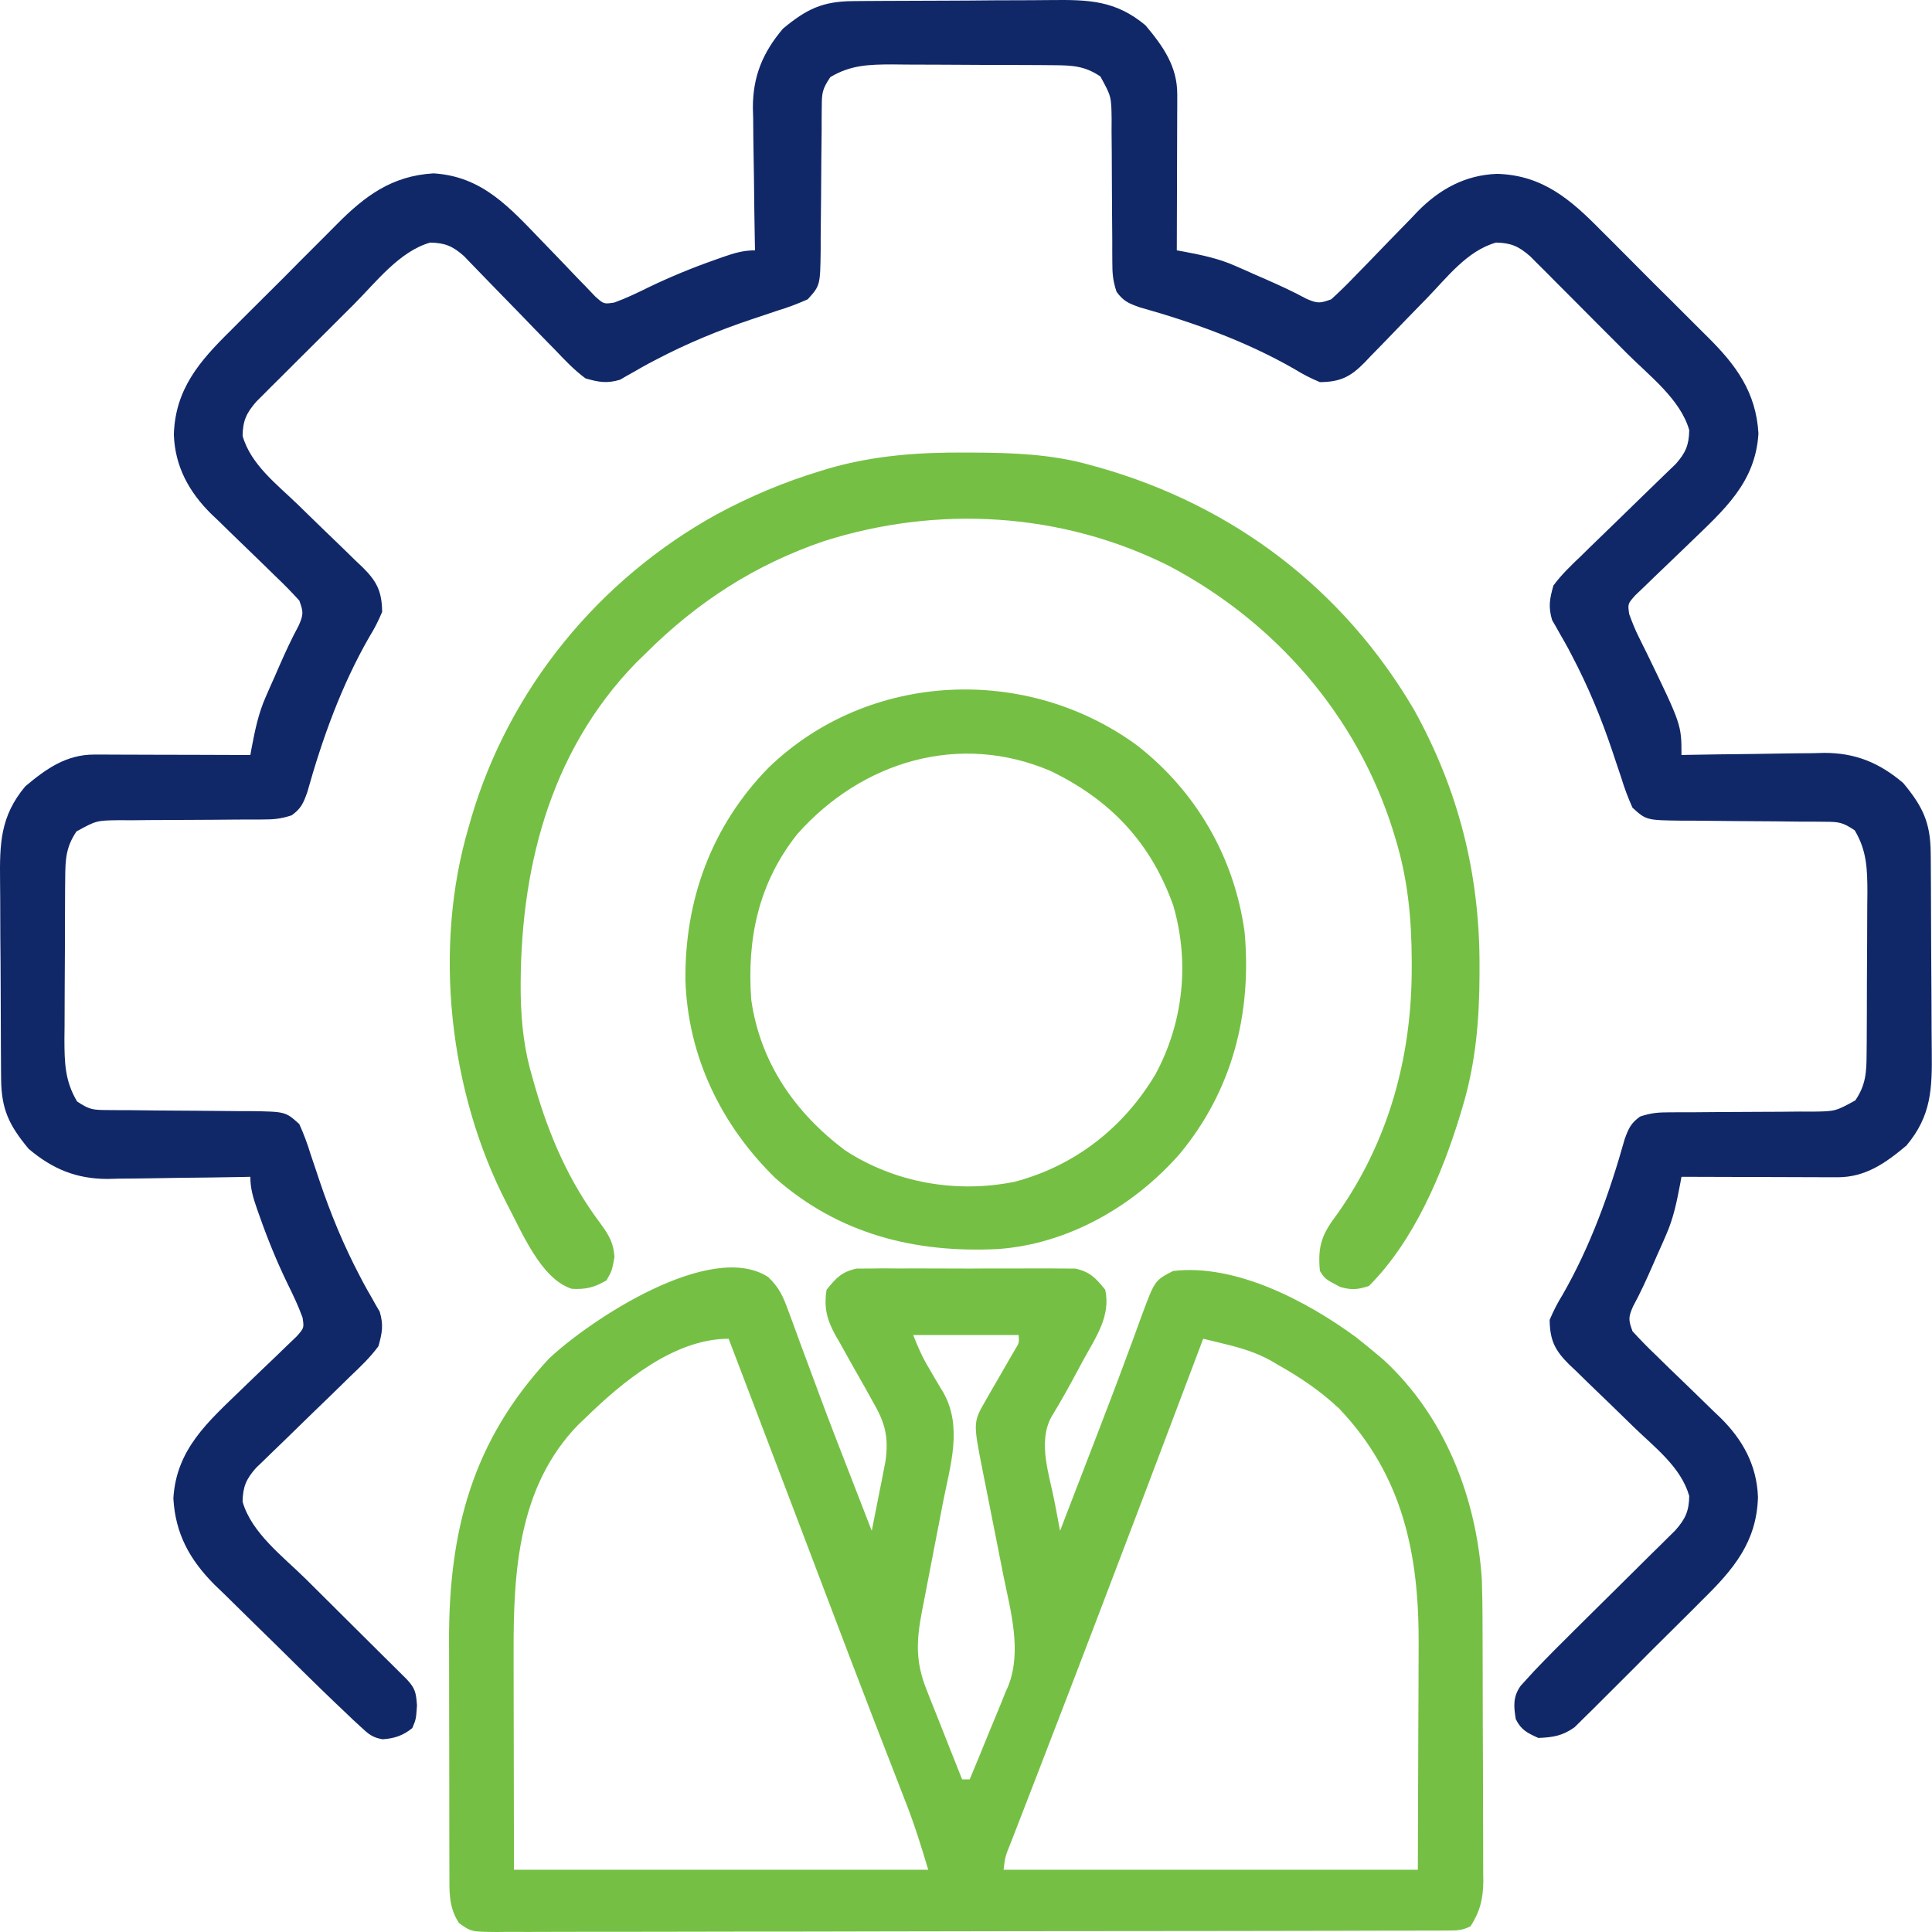
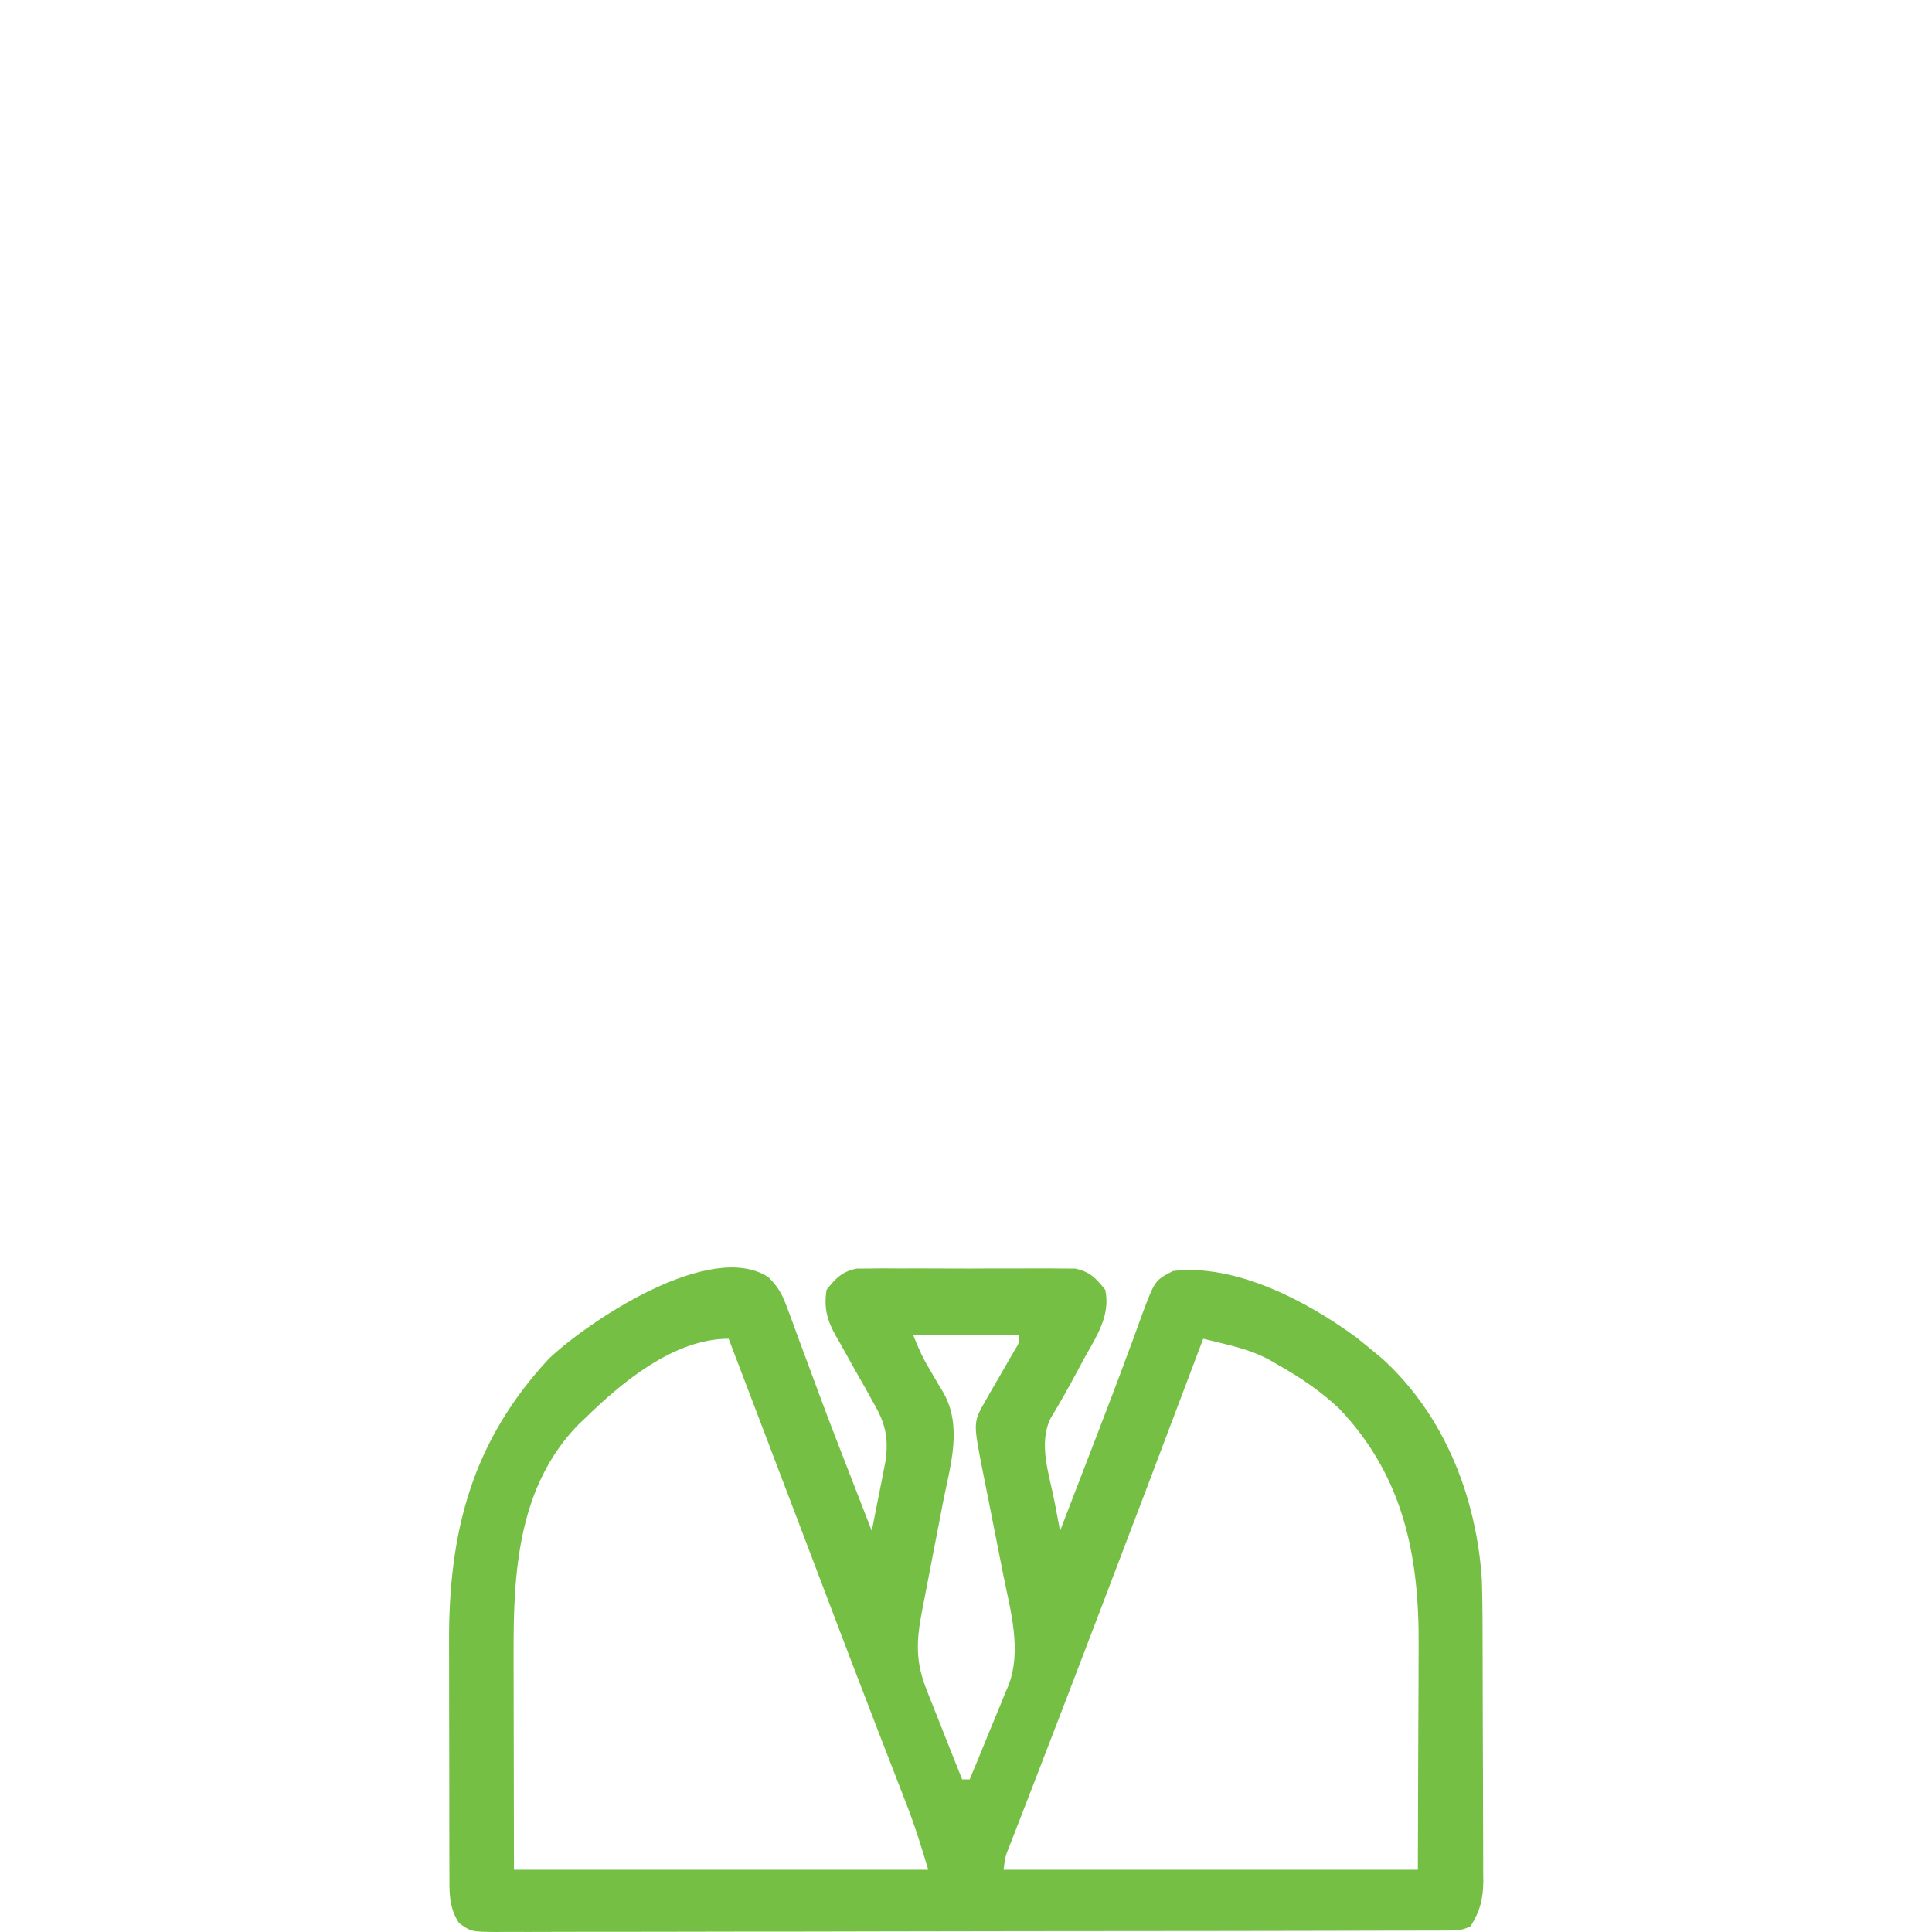
<svg xmlns="http://www.w3.org/2000/svg" width="64" height="64" viewBox="0 0 64 64" fill="none">
-   <path d="M28.255 0.037C28.343 0.036 28.432 0.035 28.523 0.034C28.816 0.032 29.109 0.03 29.402 0.029C29.502 0.029 29.602 0.028 29.706 0.028C30.237 0.025 30.768 0.023 31.299 0.022C31.846 0.021 32.392 0.016 32.939 0.011C33.361 0.008 33.783 0.007 34.205 0.007C34.406 0.006 34.608 0.005 34.809 0.002C36.048 -0.011 36.952 0.006 37.946 0.839C38.527 1.53 39 2.197 38.998 3.123C38.998 3.238 38.998 3.353 38.998 3.471C38.997 3.595 38.996 3.719 38.996 3.846C38.995 4.036 38.995 4.036 38.995 4.23C38.994 4.636 38.993 5.041 38.991 5.447C38.991 5.722 38.99 5.996 38.989 6.271C38.988 6.945 38.986 7.619 38.983 8.293C39.066 8.308 39.148 8.323 39.233 8.338C39.813 8.449 40.357 8.56 40.9 8.799C41.01 8.847 41.121 8.896 41.235 8.945C41.346 8.995 41.458 9.045 41.572 9.096C41.685 9.145 41.798 9.195 41.915 9.245C42.378 9.449 42.829 9.654 43.274 9.896C43.645 10.059 43.73 10.049 44.099 9.915C44.371 9.668 44.623 9.421 44.876 9.156C45.029 8.999 45.182 8.843 45.335 8.686C45.574 8.44 45.813 8.192 46.051 7.945C46.282 7.705 46.515 7.468 46.748 7.23C46.817 7.157 46.887 7.083 46.959 7.007C47.689 6.264 48.539 5.796 49.596 5.759C51.102 5.803 52.029 6.609 53.038 7.635C53.172 7.768 53.305 7.901 53.439 8.034C53.718 8.311 53.996 8.591 54.272 8.871C54.624 9.228 54.979 9.58 55.336 9.932C55.613 10.206 55.888 10.481 56.162 10.758C56.292 10.888 56.423 11.018 56.554 11.148C57.505 12.087 58.17 12.984 58.251 14.359C58.152 15.992 57.109 16.889 55.985 17.976C55.924 18.034 55.864 18.093 55.802 18.153C55.554 18.393 55.306 18.632 55.056 18.869C54.87 19.045 54.686 19.224 54.503 19.403C54.34 19.558 54.34 19.558 54.174 19.717C53.92 20.001 53.92 20.001 53.969 20.342C54.065 20.605 54.162 20.854 54.288 21.103C54.329 21.187 54.371 21.271 54.413 21.358C54.458 21.447 54.502 21.535 54.547 21.626C55.701 24.008 55.701 24.008 55.701 25.011C55.77 25.009 55.839 25.008 55.91 25.006C56.635 24.992 57.36 24.983 58.084 24.976C58.354 24.973 58.624 24.969 58.894 24.963C59.283 24.956 59.673 24.952 60.063 24.95C60.182 24.946 60.301 24.943 60.423 24.94C61.463 24.939 62.254 25.266 63.046 25.938C63.693 26.718 63.949 27.244 63.957 28.255C63.958 28.388 63.958 28.388 63.96 28.523C63.962 28.816 63.964 29.109 63.965 29.402C63.965 29.502 63.966 29.602 63.966 29.706C63.969 30.237 63.971 30.768 63.972 31.299C63.973 31.846 63.977 32.392 63.982 32.939C63.986 33.361 63.987 33.783 63.987 34.205C63.988 34.406 63.989 34.608 63.992 34.809C64.005 36.048 63.988 36.952 63.155 37.946C62.464 38.527 61.797 39 60.87 38.998C60.756 38.998 60.641 38.998 60.523 38.998C60.399 38.997 60.275 38.996 60.148 38.996C59.958 38.995 59.958 38.995 59.764 38.995C59.358 38.994 58.953 38.993 58.547 38.991C58.272 38.991 57.998 38.99 57.723 38.989C57.049 38.988 56.375 38.986 55.701 38.983C55.678 39.107 55.678 39.107 55.655 39.233C55.545 39.813 55.434 40.357 55.195 40.9C55.147 41.01 55.098 41.121 55.049 41.235C54.999 41.346 54.949 41.458 54.898 41.572C54.849 41.685 54.799 41.798 54.748 41.915C54.545 42.378 54.34 42.829 54.098 43.274C53.934 43.645 53.945 43.73 54.079 44.099C54.326 44.371 54.573 44.623 54.838 44.876C54.994 45.029 55.151 45.182 55.307 45.335C55.554 45.574 55.801 45.813 56.049 46.051C56.288 46.282 56.526 46.515 56.764 46.748C56.837 46.817 56.911 46.887 56.986 46.959C57.73 47.689 58.198 48.539 58.235 49.596C58.192 51.085 57.42 51.992 56.396 52.996C56.268 53.125 56.139 53.255 56.01 53.384C55.742 53.653 55.473 53.92 55.202 54.186C54.856 54.526 54.514 54.87 54.173 55.215C53.908 55.481 53.642 55.746 53.376 56.011C53.249 56.137 53.122 56.263 52.996 56.39C52.821 56.568 52.642 56.742 52.463 56.917C52.362 57.017 52.261 57.116 52.158 57.219C51.752 57.505 51.452 57.55 50.96 57.572C50.592 57.404 50.393 57.312 50.212 56.949C50.143 56.522 50.115 56.213 50.371 55.848C50.441 55.771 50.512 55.694 50.584 55.614C50.704 55.483 50.704 55.483 50.825 55.35C51.266 54.887 51.716 54.436 52.171 53.987C52.378 53.783 52.584 53.578 52.79 53.373C53.113 53.054 53.435 52.735 53.758 52.416C54.072 52.106 54.385 51.795 54.697 51.484C54.794 51.389 54.891 51.294 54.991 51.196C55.081 51.107 55.17 51.017 55.263 50.926C55.381 50.809 55.381 50.809 55.502 50.69C55.832 50.311 55.949 50.062 55.958 49.557C55.687 48.598 54.806 47.94 54.107 47.26C54.031 47.185 53.955 47.111 53.876 47.034C53.556 46.722 53.236 46.41 52.913 46.101C52.675 45.873 52.44 45.643 52.205 45.412C52.095 45.309 52.095 45.309 51.983 45.203C51.515 44.739 51.343 44.411 51.334 43.724C51.464 43.416 51.59 43.17 51.763 42.89C52.688 41.278 53.314 39.532 53.816 37.747C53.947 37.382 54.02 37.212 54.329 36.987C54.697 36.864 54.936 36.847 55.32 36.847C55.445 36.846 55.57 36.846 55.699 36.845C55.902 36.845 55.902 36.845 56.109 36.845C56.395 36.843 56.681 36.84 56.967 36.838C57.418 36.834 57.869 36.831 58.321 36.831C58.756 36.831 59.191 36.827 59.626 36.822C59.761 36.822 59.895 36.823 60.034 36.824C60.8 36.814 60.8 36.814 61.46 36.452C61.809 35.937 61.83 35.523 61.834 34.908C61.836 34.695 61.836 34.695 61.838 34.478C61.838 34.325 61.839 34.172 61.84 34.014C61.84 33.856 61.841 33.698 61.842 33.536C61.843 33.202 61.844 32.868 61.844 32.534C61.845 32.108 61.848 31.681 61.851 31.255C61.854 30.847 61.854 30.438 61.855 30.03C61.857 29.801 61.857 29.801 61.86 29.568C61.858 28.789 61.843 28.183 61.44 27.506C61.034 27.235 60.918 27.225 60.449 27.222C60.324 27.221 60.198 27.22 60.069 27.218C59.934 27.218 59.798 27.218 59.659 27.218C59.373 27.215 59.087 27.211 58.801 27.208C58.35 27.205 57.899 27.202 57.448 27.199C57.013 27.197 56.578 27.192 56.142 27.186C56.008 27.186 55.873 27.186 55.734 27.186C54.537 27.171 54.537 27.171 54.079 26.757C53.927 26.419 53.812 26.111 53.705 25.759C53.641 25.568 53.577 25.377 53.512 25.186C53.479 25.087 53.446 24.988 53.412 24.885C53.041 23.782 52.612 22.744 52.07 21.714C52.032 21.641 51.994 21.569 51.955 21.494C51.869 21.334 51.78 21.177 51.688 21.02C51.618 20.895 51.618 20.895 51.546 20.767C51.503 20.692 51.459 20.618 51.415 20.541C51.285 20.102 51.333 19.839 51.459 19.396C51.733 19.026 52.057 18.717 52.391 18.401C52.484 18.309 52.577 18.217 52.673 18.123C52.971 17.831 53.272 17.541 53.572 17.252C53.872 16.961 54.171 16.67 54.47 16.377C54.655 16.196 54.842 16.015 55.029 15.835C55.114 15.753 55.198 15.671 55.285 15.587C55.36 15.515 55.434 15.444 55.511 15.37C55.838 14.999 55.949 14.747 55.958 14.25C55.669 13.229 54.638 12.45 53.902 11.713C53.805 11.615 53.708 11.518 53.608 11.417C53.404 11.212 53.199 11.008 52.995 10.804C52.682 10.491 52.371 10.177 52.059 9.863C51.86 9.663 51.661 9.464 51.462 9.265C51.322 9.124 51.322 9.124 51.18 8.98C51.093 8.894 51.006 8.807 50.916 8.718C50.84 8.641 50.764 8.565 50.686 8.487C50.309 8.161 50.058 8.045 49.557 8.036C48.598 8.307 47.94 9.188 47.26 9.887C47.148 10.001 47.148 10.001 47.034 10.118C46.722 10.438 46.41 10.758 46.101 11.081C45.873 11.319 45.643 11.554 45.412 11.789C45.343 11.862 45.274 11.935 45.203 12.01C44.739 12.479 44.411 12.651 43.724 12.659C43.416 12.53 43.17 12.404 42.89 12.231C41.278 11.305 39.532 10.68 37.747 10.178C37.382 10.047 37.212 9.974 36.987 9.665C36.864 9.297 36.847 9.058 36.847 8.674C36.846 8.549 36.846 8.424 36.845 8.294C36.845 8.159 36.845 8.024 36.845 7.885C36.843 7.599 36.84 7.313 36.838 7.027C36.834 6.576 36.831 6.124 36.831 5.673C36.831 5.238 36.827 4.803 36.822 4.368C36.823 4.166 36.823 4.166 36.824 3.959C36.814 3.194 36.814 3.194 36.452 2.534C35.937 2.184 35.523 2.164 34.908 2.16C34.766 2.158 34.624 2.157 34.478 2.156C34.325 2.156 34.172 2.155 34.014 2.154C33.856 2.154 33.698 2.153 33.536 2.152C33.202 2.151 32.868 2.15 32.534 2.15C32.108 2.149 31.681 2.146 31.255 2.143C30.847 2.14 30.438 2.139 30.03 2.139C29.877 2.137 29.725 2.136 29.568 2.134C28.789 2.136 28.183 2.15 27.506 2.554C27.235 2.96 27.225 3.076 27.222 3.545C27.221 3.67 27.22 3.796 27.218 3.925C27.218 4.06 27.218 4.195 27.218 4.335C27.215 4.621 27.211 4.907 27.208 5.192C27.205 5.644 27.202 6.095 27.199 6.546C27.197 6.981 27.192 7.416 27.186 7.851C27.186 7.986 27.186 8.121 27.186 8.26C27.171 9.457 27.171 9.457 26.757 9.915C26.419 10.066 26.111 10.182 25.759 10.289C25.568 10.353 25.377 10.417 25.186 10.482C25.087 10.515 24.988 10.548 24.885 10.582C23.782 10.953 22.744 11.382 21.714 11.924C21.641 11.962 21.569 12 21.494 12.039C21.334 12.125 21.177 12.214 21.02 12.306C20.937 12.352 20.853 12.399 20.767 12.447C20.692 12.491 20.618 12.534 20.541 12.579C20.102 12.709 19.839 12.661 19.396 12.535C19.026 12.261 18.717 11.937 18.401 11.603C18.263 11.463 18.263 11.463 18.123 11.32C17.831 11.023 17.541 10.722 17.252 10.422C16.961 10.122 16.67 9.823 16.377 9.524C16.196 9.338 16.015 9.152 15.835 8.965C15.712 8.838 15.712 8.838 15.587 8.709C15.479 8.597 15.479 8.597 15.37 8.483C14.999 8.156 14.747 8.045 14.25 8.036C13.229 8.325 12.45 9.356 11.713 10.092C11.615 10.189 11.518 10.286 11.417 10.386C11.212 10.59 11.008 10.794 10.804 10.999C10.491 11.312 10.177 11.623 9.863 11.935C9.663 12.134 9.464 12.333 9.265 12.532C9.124 12.672 9.124 12.672 8.98 12.814C8.85 12.944 8.85 12.944 8.718 13.078C8.641 13.154 8.565 13.23 8.487 13.308C8.161 13.685 8.045 13.936 8.036 14.437C8.307 15.396 9.188 16.054 9.887 16.734C9.963 16.809 10.039 16.883 10.118 16.96C10.438 17.272 10.758 17.584 11.081 17.893C11.319 18.121 11.554 18.351 11.789 18.582C11.862 18.651 11.935 18.72 12.01 18.79C12.479 19.255 12.651 19.583 12.659 20.27C12.53 20.578 12.404 20.824 12.231 21.104C11.305 22.716 10.68 24.462 10.178 26.247C10.047 26.612 9.974 26.782 9.665 27.007C9.297 27.129 9.058 27.147 8.674 27.147C8.549 27.148 8.424 27.148 8.294 27.148C8.159 27.149 8.024 27.149 7.885 27.149C7.599 27.151 7.313 27.154 7.027 27.156C6.576 27.16 6.124 27.163 5.673 27.163C5.238 27.163 4.803 27.167 4.368 27.172C4.233 27.171 4.098 27.171 3.959 27.17C3.194 27.18 3.194 27.18 2.534 27.542C2.184 28.057 2.164 28.471 2.16 29.086C2.158 29.228 2.157 29.37 2.156 29.516C2.155 29.746 2.155 29.746 2.154 29.98C2.153 30.217 2.153 30.217 2.152 30.458C2.151 30.792 2.15 31.126 2.15 31.46C2.149 31.886 2.146 32.312 2.143 32.739C2.14 33.147 2.139 33.556 2.139 33.964C2.137 34.117 2.136 34.269 2.134 34.425C2.136 35.205 2.15 35.811 2.554 36.488C2.96 36.759 3.076 36.769 3.545 36.772C3.67 36.773 3.796 36.774 3.925 36.775C4.128 36.776 4.128 36.776 4.335 36.776C4.621 36.779 4.907 36.783 5.192 36.786C5.644 36.789 6.095 36.792 6.546 36.795C6.981 36.797 7.416 36.802 7.851 36.807C7.986 36.807 8.121 36.807 8.26 36.807C9.457 36.823 9.457 36.823 9.915 37.237C10.066 37.575 10.182 37.883 10.289 38.235C10.353 38.426 10.417 38.617 10.482 38.808C10.515 38.907 10.548 39.006 10.582 39.108C10.953 40.211 11.382 41.25 11.924 42.28C11.962 42.352 12 42.425 12.039 42.5C12.125 42.66 12.214 42.817 12.306 42.974C12.352 43.057 12.399 43.141 12.447 43.227C12.491 43.301 12.534 43.376 12.579 43.452C12.709 43.892 12.661 44.155 12.535 44.597C12.261 44.968 11.937 45.277 11.603 45.593C11.463 45.731 11.463 45.731 11.32 45.871C11.023 46.163 10.722 46.453 10.422 46.742C10.122 47.033 9.823 47.324 9.524 47.617C9.338 47.798 9.152 47.979 8.965 48.158C8.88 48.24 8.796 48.322 8.709 48.407C8.634 48.479 8.56 48.55 8.483 48.624C8.156 48.994 8.045 49.247 8.036 49.744C8.329 50.781 9.382 51.566 10.132 52.308C10.233 52.409 10.334 52.509 10.438 52.612C10.757 52.93 11.077 53.247 11.396 53.565C11.82 53.985 12.243 54.406 12.666 54.827C12.764 54.923 12.861 55.02 12.962 55.119C13.096 55.253 13.096 55.253 13.233 55.389C13.352 55.507 13.352 55.507 13.473 55.627C13.757 55.933 13.782 56.069 13.813 56.496C13.782 56.949 13.782 56.949 13.658 57.245C13.351 57.494 13.072 57.586 12.679 57.616C12.336 57.56 12.205 57.442 11.952 57.206C11.866 57.127 11.779 57.047 11.689 56.964C11.598 56.877 11.506 56.789 11.412 56.699C11.272 56.567 11.272 56.567 11.13 56.432C10.472 55.803 9.825 55.163 9.179 54.523C8.942 54.289 8.704 54.056 8.465 53.825C8.118 53.487 7.773 53.147 7.429 52.806C7.323 52.704 7.217 52.602 7.108 52.497C6.287 51.673 5.809 50.812 5.743 49.635C5.842 48.002 6.885 47.105 8.009 46.018C8.1 45.931 8.1 45.931 8.192 45.841C8.44 45.601 8.687 45.362 8.938 45.125C9.124 44.949 9.308 44.77 9.491 44.591C9.599 44.487 9.708 44.384 9.82 44.277C10.075 43.992 10.075 43.992 10.023 43.648C9.88 43.253 9.703 42.884 9.517 42.508C9.173 41.794 8.876 41.072 8.613 40.325C8.58 40.234 8.548 40.143 8.515 40.05C8.387 39.679 8.293 39.379 8.293 38.983C8.224 38.985 8.155 38.986 8.083 38.988C7.359 39.002 6.634 39.011 5.91 39.018C5.64 39.021 5.37 39.025 5.1 39.031C4.71 39.038 4.321 39.042 3.931 39.044C3.753 39.049 3.753 39.049 3.57 39.054C2.531 39.054 1.74 38.727 0.948 38.056C0.301 37.276 0.045 36.75 0.037 35.739C0.036 35.65 0.035 35.562 0.034 35.471C0.032 35.178 0.03 34.885 0.029 34.592C0.028 34.442 0.028 34.442 0.028 34.288C0.025 33.757 0.023 33.226 0.022 32.695C0.021 32.148 0.016 31.602 0.011 31.055C0.008 30.633 0.007 30.211 0.007 29.789C0.006 29.588 0.005 29.386 0.002 29.185C-0.011 27.946 0.006 27.042 0.839 26.047C1.53 25.466 2.197 24.994 3.123 24.996C3.238 24.996 3.353 24.996 3.471 24.996C3.657 24.997 3.657 24.997 3.846 24.998C4.036 24.999 4.036 24.999 4.23 24.999C4.636 25 5.041 25.001 5.447 25.003C5.722 25.003 5.996 25.004 6.271 25.004C6.945 25.006 7.619 25.008 8.293 25.011C8.308 24.928 8.323 24.846 8.338 24.761C8.449 24.181 8.56 23.637 8.799 23.094C8.847 22.983 8.896 22.873 8.945 22.759C8.995 22.647 9.045 22.536 9.096 22.422C9.145 22.309 9.195 22.196 9.245 22.079C9.449 21.616 9.654 21.165 9.896 20.72C10.059 20.349 10.049 20.264 9.915 19.895C9.668 19.623 9.421 19.37 9.156 19.118C8.999 18.965 8.843 18.812 8.686 18.659C8.44 18.419 8.192 18.181 7.945 17.942C7.705 17.712 7.468 17.479 7.23 17.246C7.157 17.177 7.083 17.107 7.007 17.035C6.264 16.305 5.796 15.454 5.759 14.398C5.803 12.892 6.609 11.965 7.635 10.956C7.768 10.822 7.901 10.688 8.034 10.555C8.311 10.276 8.591 9.998 8.871 9.722C9.228 9.37 9.58 9.015 9.932 8.658C10.206 8.381 10.481 8.106 10.758 7.832C10.888 7.702 11.018 7.571 11.148 7.44C12.087 6.489 12.984 5.824 14.359 5.743C15.992 5.842 16.889 6.885 17.976 8.009C18.034 8.07 18.093 8.13 18.153 8.192C18.393 8.44 18.632 8.687 18.869 8.938C19.045 9.124 19.224 9.308 19.403 9.491C19.506 9.599 19.61 9.708 19.717 9.82C20.002 10.075 20.002 10.075 20.346 10.023C20.741 9.88 21.11 9.703 21.486 9.517C22.2 9.173 22.922 8.876 23.669 8.613C23.76 8.58 23.851 8.548 23.944 8.515C24.315 8.387 24.615 8.293 25.011 8.293C25.009 8.224 25.008 8.155 25.006 8.083C24.992 7.359 24.983 6.634 24.976 5.91C24.973 5.64 24.969 5.37 24.963 5.1C24.956 4.71 24.952 4.321 24.95 3.931C24.946 3.812 24.943 3.693 24.94 3.57C24.939 2.531 25.266 1.74 25.938 0.948C26.718 0.301 27.244 0.045 28.255 0.037Z" fill="#112868" />
-   <path d="M25.446 42.302C25.822 42.661 25.944 42.956 26.122 43.442C26.169 43.567 26.169 43.567 26.216 43.694C26.318 43.966 26.417 44.239 26.515 44.512C26.585 44.701 26.656 44.89 26.726 45.079C26.872 45.47 27.017 45.861 27.161 46.252C27.475 47.1 27.803 47.942 28.131 48.785C28.29 49.194 28.449 49.604 28.608 50.014C28.698 50.246 28.788 50.479 28.878 50.711C28.962 50.29 29.045 49.869 29.128 49.448C29.151 49.329 29.175 49.21 29.2 49.088C29.233 48.914 29.233 48.914 29.268 48.737C29.289 48.631 29.31 48.526 29.331 48.416C29.441 47.635 29.334 47.16 28.94 46.481C28.849 46.317 28.758 46.153 28.668 45.989C28.523 45.733 28.379 45.478 28.234 45.224C28.093 44.976 27.956 44.727 27.818 44.477C27.774 44.402 27.73 44.327 27.685 44.25C27.394 43.722 27.287 43.324 27.381 42.726C27.694 42.336 27.883 42.129 28.379 42.023C28.517 42.023 28.656 42.022 28.799 42.022C28.956 42.02 29.114 42.018 29.277 42.016C29.448 42.017 29.619 42.018 29.79 42.02C29.967 42.019 30.143 42.019 30.32 42.018C30.69 42.017 31.059 42.018 31.429 42.021C31.902 42.025 32.374 42.023 32.847 42.019C33.212 42.017 33.576 42.017 33.941 42.019C34.115 42.02 34.289 42.019 34.464 42.018C34.708 42.016 34.951 42.019 35.195 42.022C35.403 42.023 35.403 42.023 35.615 42.023C36.11 42.128 36.299 42.338 36.613 42.726C36.801 43.594 36.301 44.298 35.896 45.034C35.828 45.16 35.761 45.286 35.692 45.415C35.412 45.937 35.127 46.452 34.817 46.957C34.375 47.808 34.764 48.854 34.936 49.76C34.953 49.852 34.971 49.944 34.989 50.038C35.031 50.263 35.073 50.487 35.116 50.711C35.166 50.581 35.216 50.45 35.268 50.316C35.301 50.229 35.335 50.142 35.369 50.052C35.445 49.855 35.521 49.657 35.597 49.46C35.808 48.91 36.02 48.361 36.232 47.813C36.616 46.816 36.999 45.82 37.367 44.818C37.423 44.669 37.478 44.52 37.535 44.367C37.635 44.096 37.734 43.825 37.831 43.552C38.256 42.414 38.256 42.414 38.859 42.103C40.933 41.855 43.287 43.101 44.917 44.294C45.146 44.475 45.372 44.659 45.596 44.847C45.675 44.914 45.755 44.982 45.838 45.051C47.872 46.93 48.91 49.616 49.089 52.333C49.115 53.147 49.112 53.961 49.114 54.775C49.114 54.892 49.115 55.008 49.115 55.128C49.117 55.742 49.118 56.356 49.119 56.97C49.12 57.603 49.123 58.236 49.126 58.868C49.128 59.357 49.129 59.845 49.129 60.334C49.13 60.567 49.13 60.801 49.132 61.034C49.134 61.36 49.134 61.686 49.133 62.012C49.134 62.108 49.136 62.203 49.137 62.302C49.132 62.896 49.033 63.307 48.715 63.81C48.421 63.957 48.248 63.951 47.921 63.952C47.749 63.953 47.749 63.953 47.573 63.954C47.446 63.954 47.319 63.954 47.188 63.954C47.054 63.954 46.919 63.955 46.781 63.955C46.328 63.956 45.874 63.957 45.421 63.957C45.097 63.958 44.774 63.959 44.45 63.96C43.477 63.962 42.503 63.964 41.529 63.965C41.071 63.965 40.613 63.966 40.155 63.967C38.632 63.969 37.11 63.971 35.587 63.971C35.192 63.972 34.797 63.972 34.402 63.972C34.254 63.972 34.254 63.972 34.104 63.972C32.512 63.973 30.92 63.977 29.328 63.98C27.694 63.985 26.06 63.987 24.427 63.987C23.509 63.988 22.591 63.989 21.674 63.992C20.811 63.995 19.948 63.995 19.085 63.994C18.768 63.994 18.451 63.995 18.134 63.996C17.701 63.999 17.27 63.998 16.838 63.996C16.711 63.998 16.584 63.999 16.454 64C15.609 63.992 15.609 63.992 15.205 63.705C14.858 63.173 14.887 62.663 14.887 62.051C14.887 61.948 14.886 61.845 14.886 61.738C14.884 61.396 14.884 61.054 14.884 60.712C14.884 60.474 14.883 60.235 14.883 59.997C14.882 59.495 14.882 58.994 14.882 58.492C14.882 57.854 14.88 57.216 14.878 56.578C14.877 56.084 14.877 55.59 14.877 55.096C14.876 54.861 14.876 54.626 14.875 54.391C14.861 50.722 15.642 47.739 18.188 45.003C19.54 43.73 23.536 41.075 25.446 42.302ZM30.25 44.224C30.415 44.636 30.551 44.956 30.774 45.324C30.85 45.455 30.85 45.455 30.927 45.589C31.031 45.769 31.138 45.947 31.247 46.124C31.892 47.267 31.482 48.532 31.24 49.758C31.215 49.887 31.191 50.017 31.165 50.15C31.06 50.696 30.954 51.243 30.848 51.789C30.77 52.191 30.693 52.592 30.616 52.994C30.592 53.117 30.568 53.24 30.543 53.366C30.354 54.352 30.319 55.05 30.703 55.997C30.736 56.081 30.769 56.166 30.803 56.254C30.909 56.522 31.016 56.79 31.124 57.058C31.196 57.241 31.268 57.424 31.34 57.607C31.516 58.053 31.694 58.499 31.872 58.945C31.954 58.945 32.037 58.945 32.122 58.945C32.341 58.423 32.556 57.9 32.768 57.375C32.84 57.197 32.914 57.02 32.989 56.843C33.097 56.586 33.2 56.328 33.303 56.07C33.337 55.993 33.37 55.916 33.405 55.837C33.855 54.675 33.475 53.357 33.236 52.178C33.199 51.988 33.199 51.988 33.161 51.795C33.083 51.397 33.004 50.999 32.925 50.602C32.845 50.201 32.766 49.801 32.687 49.4C32.639 49.152 32.589 48.905 32.539 48.657C32.235 47.109 32.235 47.109 32.671 46.358C32.764 46.194 32.764 46.194 32.859 46.028C32.925 45.916 32.99 45.804 33.057 45.689C33.187 45.465 33.315 45.241 33.443 45.017C33.501 44.918 33.558 44.82 33.618 44.718C33.763 44.482 33.763 44.482 33.744 44.224C32.591 44.224 31.438 44.224 30.25 44.224ZM39.857 44.348C39.781 44.55 39.781 44.55 39.704 44.755C38.612 47.652 37.515 50.547 36.41 53.44C36.355 53.584 36.3 53.728 36.243 53.877C35.676 55.363 35.107 56.849 34.533 58.332C34.489 58.448 34.444 58.564 34.398 58.683C34.191 59.218 33.984 59.752 33.777 60.287C33.705 60.472 33.633 60.657 33.562 60.842C33.529 60.925 33.497 61.009 33.463 61.095C33.298 61.505 33.298 61.505 33.245 61.939C37.773 61.939 42.302 61.939 46.968 61.939C46.976 59.677 46.976 59.677 46.983 57.37C46.986 56.897 46.988 56.425 46.99 55.938C46.991 55.507 46.991 55.507 46.992 55.076C46.992 54.887 46.993 54.698 46.994 54.508C47.014 51.52 46.485 48.893 44.364 46.664C43.75 46.084 43.086 45.637 42.352 45.222C42.267 45.172 42.183 45.122 42.096 45.071C41.605 44.8 41.118 44.654 40.574 44.522C40.439 44.489 40.305 44.456 40.166 44.422C40.064 44.398 39.962 44.373 39.857 44.348ZM19.396 46.968C19.318 47.042 19.24 47.115 19.16 47.191C17.163 49.242 17.005 52.062 17.014 54.751C17.014 54.935 17.014 55.12 17.014 55.304C17.015 55.983 17.017 56.661 17.018 57.339C17.021 58.857 17.023 60.375 17.026 61.939C21.555 61.939 26.083 61.939 30.749 61.939C30.523 61.183 30.299 60.455 30.012 59.725C29.978 59.636 29.944 59.546 29.908 59.455C29.833 59.261 29.758 59.068 29.683 58.875C29.473 58.337 29.265 57.798 29.057 57.259C28.99 57.087 28.99 57.087 28.922 56.911C28.384 55.52 27.855 54.125 27.326 52.73C27.177 52.336 27.027 51.942 26.877 51.547C26.778 51.286 26.678 51.024 26.579 50.762C26.049 49.367 25.518 47.972 24.987 46.578C24.943 46.464 24.9 46.349 24.855 46.231C24.616 45.603 24.376 44.976 24.137 44.348C22.329 44.348 20.601 45.789 19.396 46.968Z" fill="#75C044" />
-   <path d="M31.966 14.991C32.054 14.991 32.142 14.991 32.232 14.992C33.558 14.999 34.83 15.042 36.114 15.404C36.214 15.431 36.313 15.459 36.416 15.487C40.866 16.755 44.498 19.517 46.843 23.513C48.32 26.18 49.02 28.96 49.011 32.005C49.011 32.095 49.011 32.185 49.011 32.278C49.005 33.768 48.89 35.178 48.465 36.613C48.425 36.749 48.425 36.749 48.384 36.889C47.779 38.882 46.841 41.107 45.346 42.601C44.976 42.721 44.771 42.74 44.395 42.632C43.893 42.368 43.893 42.368 43.724 42.102C43.643 41.268 43.795 40.878 44.293 40.223C46.003 37.812 46.769 35.002 46.765 32.059C46.765 31.977 46.765 31.895 46.765 31.811C46.76 30.407 46.633 29.098 46.219 27.755C46.193 27.669 46.167 27.584 46.14 27.495C44.938 23.687 42.233 20.596 38.72 18.744C35.161 16.965 31.069 16.727 27.297 17.925C25.011 18.704 23.097 19.942 21.392 21.642C21.286 21.745 21.18 21.848 21.071 21.955C18.167 24.941 17.204 28.907 17.249 32.946C17.269 33.924 17.365 34.799 17.65 35.739C17.687 35.869 17.687 35.869 17.725 36.002C18.202 37.652 18.857 39.157 19.895 40.535C20.17 40.913 20.33 41.179 20.355 41.65C20.27 42.102 20.27 42.102 20.09 42.414C19.69 42.648 19.405 42.72 18.942 42.694C17.911 42.369 17.275 40.782 16.789 39.873C14.874 36.171 14.339 31.399 15.529 27.381C15.554 27.292 15.58 27.203 15.606 27.111C16.873 22.802 19.845 19.184 23.763 17.026C24.859 16.438 25.973 15.969 27.163 15.607C27.308 15.562 27.308 15.562 27.457 15.517C28.945 15.088 30.423 14.982 31.966 14.991Z" fill="#75C044" />
-   <path d="M37.683 24.704C39.636 26.232 40.892 28.413 41.229 30.875C41.473 33.572 40.825 36.123 39.077 38.227C37.562 39.956 35.38 41.211 33.062 41.376C30.318 41.515 27.791 40.881 25.691 39.032C23.893 37.28 22.79 35.003 22.706 32.48C22.677 29.806 23.572 27.364 25.452 25.437C28.761 22.228 34.014 22.003 37.683 24.704ZM26.411 27.631C25.125 29.25 24.739 31.093 24.886 33.12C25.184 35.202 26.332 36.856 27.989 38.103C29.64 39.183 31.679 39.538 33.611 39.148C35.612 38.619 37.225 37.355 38.281 35.578C39.205 33.862 39.413 31.857 38.862 29.984C38.119 27.908 36.782 26.495 34.804 25.541C31.787 24.247 28.555 25.213 26.411 27.631Z" fill="#75C044" />
+   <path d="M25.446 42.302C25.822 42.661 25.944 42.956 26.122 43.442C26.169 43.567 26.169 43.567 26.216 43.694C26.318 43.966 26.417 44.239 26.515 44.512C26.585 44.701 26.656 44.89 26.726 45.079C26.872 45.47 27.017 45.861 27.161 46.252C27.475 47.1 27.803 47.942 28.131 48.785C28.29 49.194 28.449 49.604 28.608 50.014C28.698 50.246 28.788 50.479 28.878 50.711C28.962 50.29 29.045 49.869 29.128 49.448C29.151 49.329 29.175 49.21 29.2 49.088C29.233 48.914 29.233 48.914 29.268 48.737C29.289 48.631 29.31 48.526 29.331 48.416C29.441 47.635 29.334 47.16 28.94 46.481C28.849 46.317 28.758 46.153 28.668 45.989C28.523 45.733 28.379 45.478 28.234 45.224C28.093 44.976 27.956 44.727 27.818 44.477C27.774 44.402 27.73 44.327 27.685 44.25C27.394 43.722 27.287 43.324 27.381 42.726C27.694 42.336 27.883 42.129 28.379 42.023C28.517 42.023 28.656 42.022 28.799 42.022C28.956 42.02 29.114 42.018 29.277 42.016C29.448 42.017 29.619 42.018 29.79 42.02C29.967 42.019 30.143 42.019 30.32 42.018C30.69 42.017 31.059 42.018 31.429 42.021C31.902 42.025 32.374 42.023 32.847 42.019C33.212 42.017 33.576 42.017 33.941 42.019C34.115 42.02 34.289 42.019 34.464 42.018C34.708 42.016 34.951 42.019 35.195 42.022C35.403 42.023 35.403 42.023 35.615 42.023C36.11 42.128 36.299 42.338 36.613 42.726C36.801 43.594 36.301 44.298 35.896 45.034C35.828 45.16 35.761 45.286 35.692 45.415C35.412 45.937 35.127 46.452 34.817 46.957C34.375 47.808 34.764 48.854 34.936 49.76C34.953 49.852 34.971 49.944 34.989 50.038C35.031 50.263 35.073 50.487 35.116 50.711C35.166 50.581 35.216 50.45 35.268 50.316C35.301 50.229 35.335 50.142 35.369 50.052C35.445 49.855 35.521 49.657 35.597 49.46C35.808 48.91 36.02 48.361 36.232 47.813C36.616 46.816 36.999 45.82 37.367 44.818C37.423 44.669 37.478 44.52 37.535 44.367C37.635 44.096 37.734 43.825 37.831 43.552C38.256 42.414 38.256 42.414 38.859 42.103C40.933 41.855 43.287 43.101 44.917 44.294C45.146 44.475 45.372 44.659 45.596 44.847C45.675 44.914 45.755 44.982 45.838 45.051C47.872 46.93 48.91 49.616 49.089 52.333C49.115 53.147 49.112 53.961 49.114 54.775C49.114 54.892 49.115 55.008 49.115 55.128C49.117 55.742 49.118 56.356 49.119 56.97C49.12 57.603 49.123 58.236 49.126 58.868C49.128 59.357 49.129 59.845 49.129 60.334C49.13 60.567 49.13 60.801 49.132 61.034C49.134 61.36 49.134 61.686 49.133 62.012C49.134 62.108 49.136 62.203 49.137 62.302C49.132 62.896 49.033 63.307 48.715 63.81C48.421 63.957 48.248 63.951 47.921 63.952C47.749 63.953 47.749 63.953 47.573 63.954C47.446 63.954 47.319 63.954 47.188 63.954C47.054 63.954 46.919 63.955 46.781 63.955C46.328 63.956 45.874 63.957 45.421 63.957C45.097 63.958 44.774 63.959 44.45 63.96C43.477 63.962 42.503 63.964 41.529 63.965C41.071 63.965 40.613 63.966 40.155 63.967C38.632 63.969 37.11 63.971 35.587 63.971C35.192 63.972 34.797 63.972 34.402 63.972C34.254 63.972 34.254 63.972 34.104 63.972C32.512 63.973 30.92 63.977 29.328 63.98C27.694 63.985 26.06 63.987 24.427 63.987C23.509 63.988 22.591 63.989 21.674 63.992C20.811 63.995 19.948 63.995 19.085 63.994C18.768 63.994 18.451 63.995 18.134 63.996C17.701 63.999 17.27 63.998 16.838 63.996C16.711 63.998 16.584 63.999 16.454 64C15.609 63.992 15.609 63.992 15.205 63.705C14.858 63.173 14.887 62.663 14.887 62.051C14.887 61.948 14.886 61.845 14.886 61.738C14.884 61.396 14.884 61.054 14.884 60.712C14.884 60.474 14.883 60.235 14.883 59.997C14.882 59.495 14.882 58.994 14.882 58.492C14.882 57.854 14.88 57.216 14.878 56.578C14.877 56.084 14.877 55.59 14.877 55.096C14.876 54.861 14.876 54.626 14.875 54.391C14.861 50.722 15.642 47.739 18.188 45.003C19.54 43.73 23.536 41.075 25.446 42.302ZM30.25 44.224C30.415 44.636 30.551 44.956 30.774 45.324C30.85 45.455 30.85 45.455 30.927 45.589C31.031 45.769 31.138 45.947 31.247 46.124C31.892 47.267 31.482 48.532 31.24 49.758C31.215 49.887 31.191 50.017 31.165 50.15C31.06 50.696 30.954 51.243 30.848 51.789C30.77 52.191 30.693 52.592 30.616 52.994C30.592 53.117 30.568 53.24 30.543 53.366C30.354 54.352 30.319 55.05 30.703 55.997C30.736 56.081 30.769 56.166 30.803 56.254C30.909 56.522 31.016 56.79 31.124 57.058C31.196 57.241 31.268 57.424 31.34 57.607C31.516 58.053 31.694 58.499 31.872 58.945C31.954 58.945 32.037 58.945 32.122 58.945C32.341 58.423 32.556 57.9 32.768 57.375C32.84 57.197 32.914 57.02 32.989 56.843C33.097 56.586 33.2 56.328 33.303 56.07C33.337 55.993 33.37 55.916 33.405 55.837C33.855 54.675 33.475 53.357 33.236 52.178C33.199 51.988 33.199 51.988 33.161 51.795C33.083 51.397 33.004 50.999 32.925 50.602C32.845 50.201 32.766 49.801 32.687 49.4C32.639 49.152 32.589 48.905 32.539 48.657C32.235 47.109 32.235 47.109 32.671 46.358C32.764 46.194 32.764 46.194 32.859 46.028C32.925 45.916 32.99 45.804 33.057 45.689C33.187 45.465 33.315 45.241 33.443 45.017C33.501 44.918 33.558 44.82 33.618 44.718C33.763 44.482 33.763 44.482 33.744 44.224C32.591 44.224 31.438 44.224 30.25 44.224ZM39.857 44.348C39.781 44.55 39.781 44.55 39.704 44.755C38.612 47.652 37.515 50.547 36.41 53.44C36.355 53.584 36.3 53.728 36.243 53.877C35.676 55.363 35.107 56.849 34.533 58.332C34.489 58.448 34.444 58.564 34.398 58.683C34.191 59.218 33.984 59.752 33.777 60.287C33.705 60.472 33.633 60.657 33.562 60.842C33.529 60.925 33.497 61.009 33.463 61.095C33.298 61.505 33.298 61.505 33.245 61.939C37.773 61.939 42.302 61.939 46.968 61.939C46.976 59.677 46.976 59.677 46.983 57.37C46.986 56.897 46.988 56.425 46.99 55.938C46.991 55.507 46.991 55.507 46.992 55.076C46.992 54.887 46.993 54.698 46.994 54.508C47.014 51.52 46.485 48.893 44.364 46.664C43.75 46.084 43.086 45.637 42.352 45.222C42.267 45.172 42.183 45.122 42.096 45.071C41.605 44.8 41.118 44.654 40.574 44.522C40.439 44.489 40.305 44.456 40.166 44.422C40.064 44.398 39.962 44.373 39.857 44.348ZM19.396 46.968C19.318 47.042 19.24 47.115 19.16 47.191C17.163 49.242 17.005 52.062 17.014 54.751C17.014 54.935 17.014 55.12 17.014 55.304C17.015 55.983 17.017 56.661 17.018 57.339C17.021 58.857 17.023 60.375 17.026 61.939C21.555 61.939 26.083 61.939 30.749 61.939C30.523 61.183 30.299 60.455 30.012 59.725C29.978 59.636 29.944 59.546 29.908 59.455C29.833 59.261 29.758 59.068 29.683 58.875C29.473 58.337 29.265 57.798 29.057 57.259C28.384 55.52 27.855 54.125 27.326 52.73C27.177 52.336 27.027 51.942 26.877 51.547C26.778 51.286 26.678 51.024 26.579 50.762C26.049 49.367 25.518 47.972 24.987 46.578C24.943 46.464 24.9 46.349 24.855 46.231C24.616 45.603 24.376 44.976 24.137 44.348C22.329 44.348 20.601 45.789 19.396 46.968Z" fill="#75C044" />
</svg>